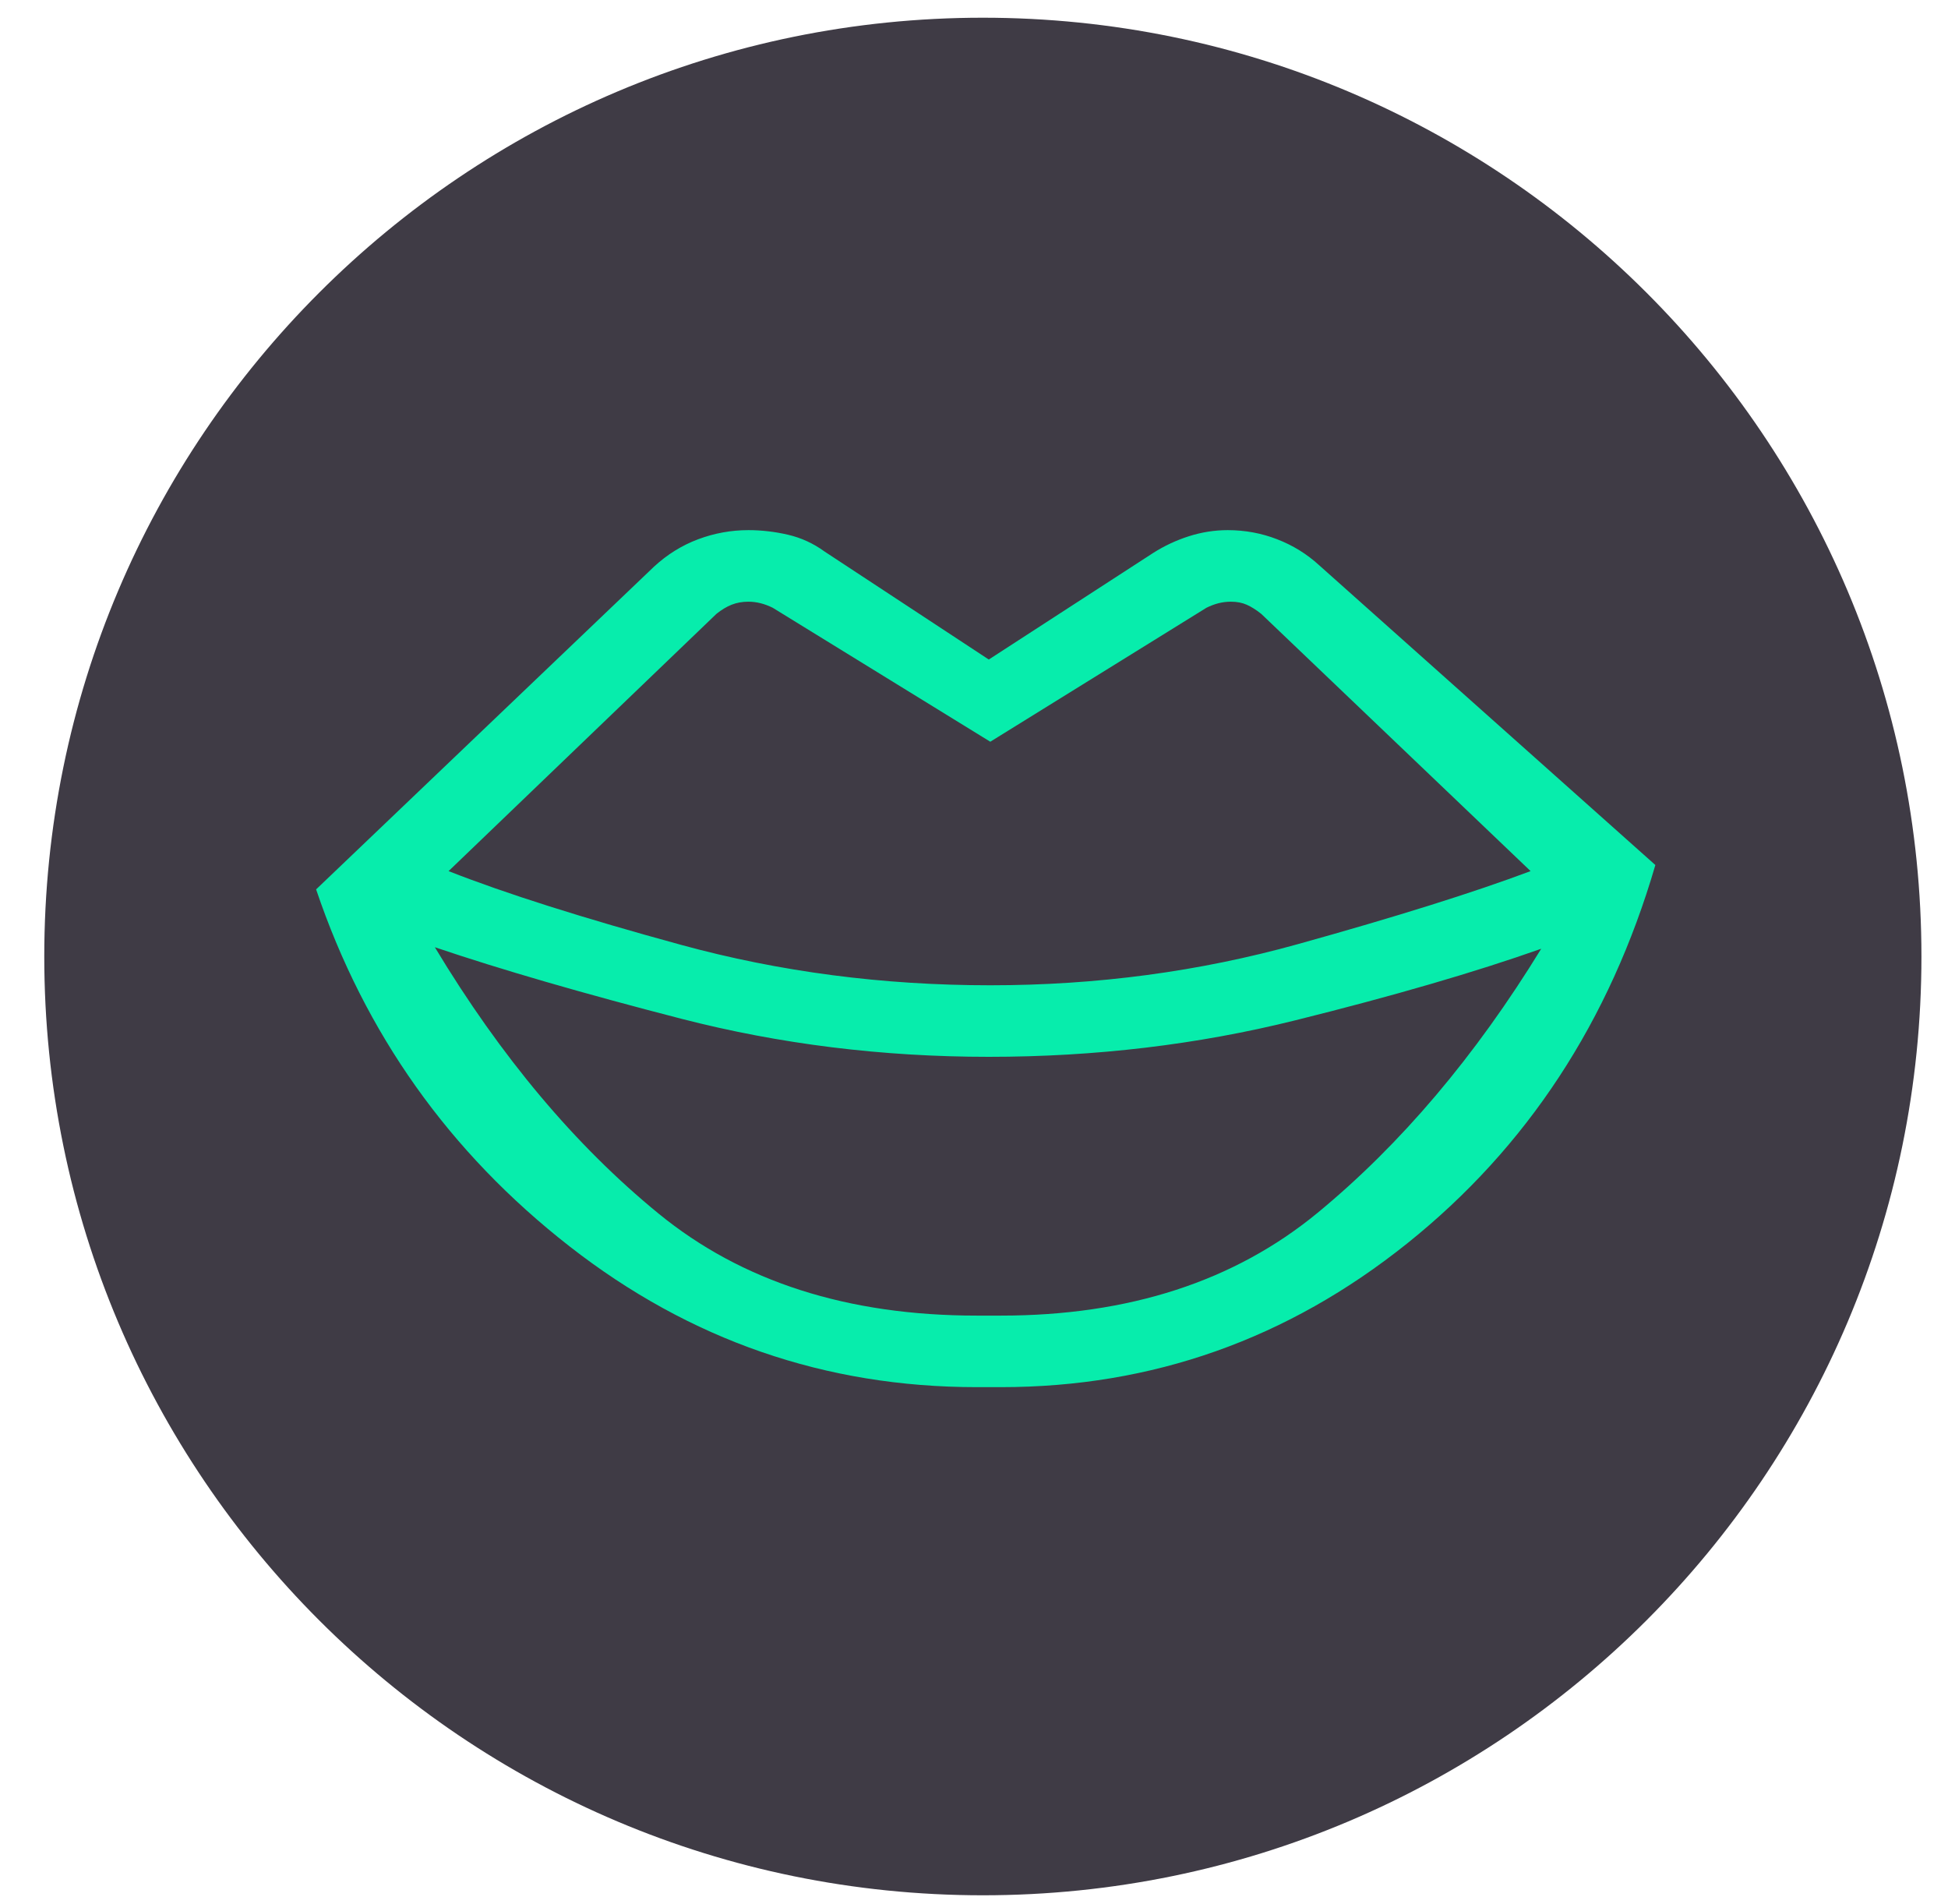
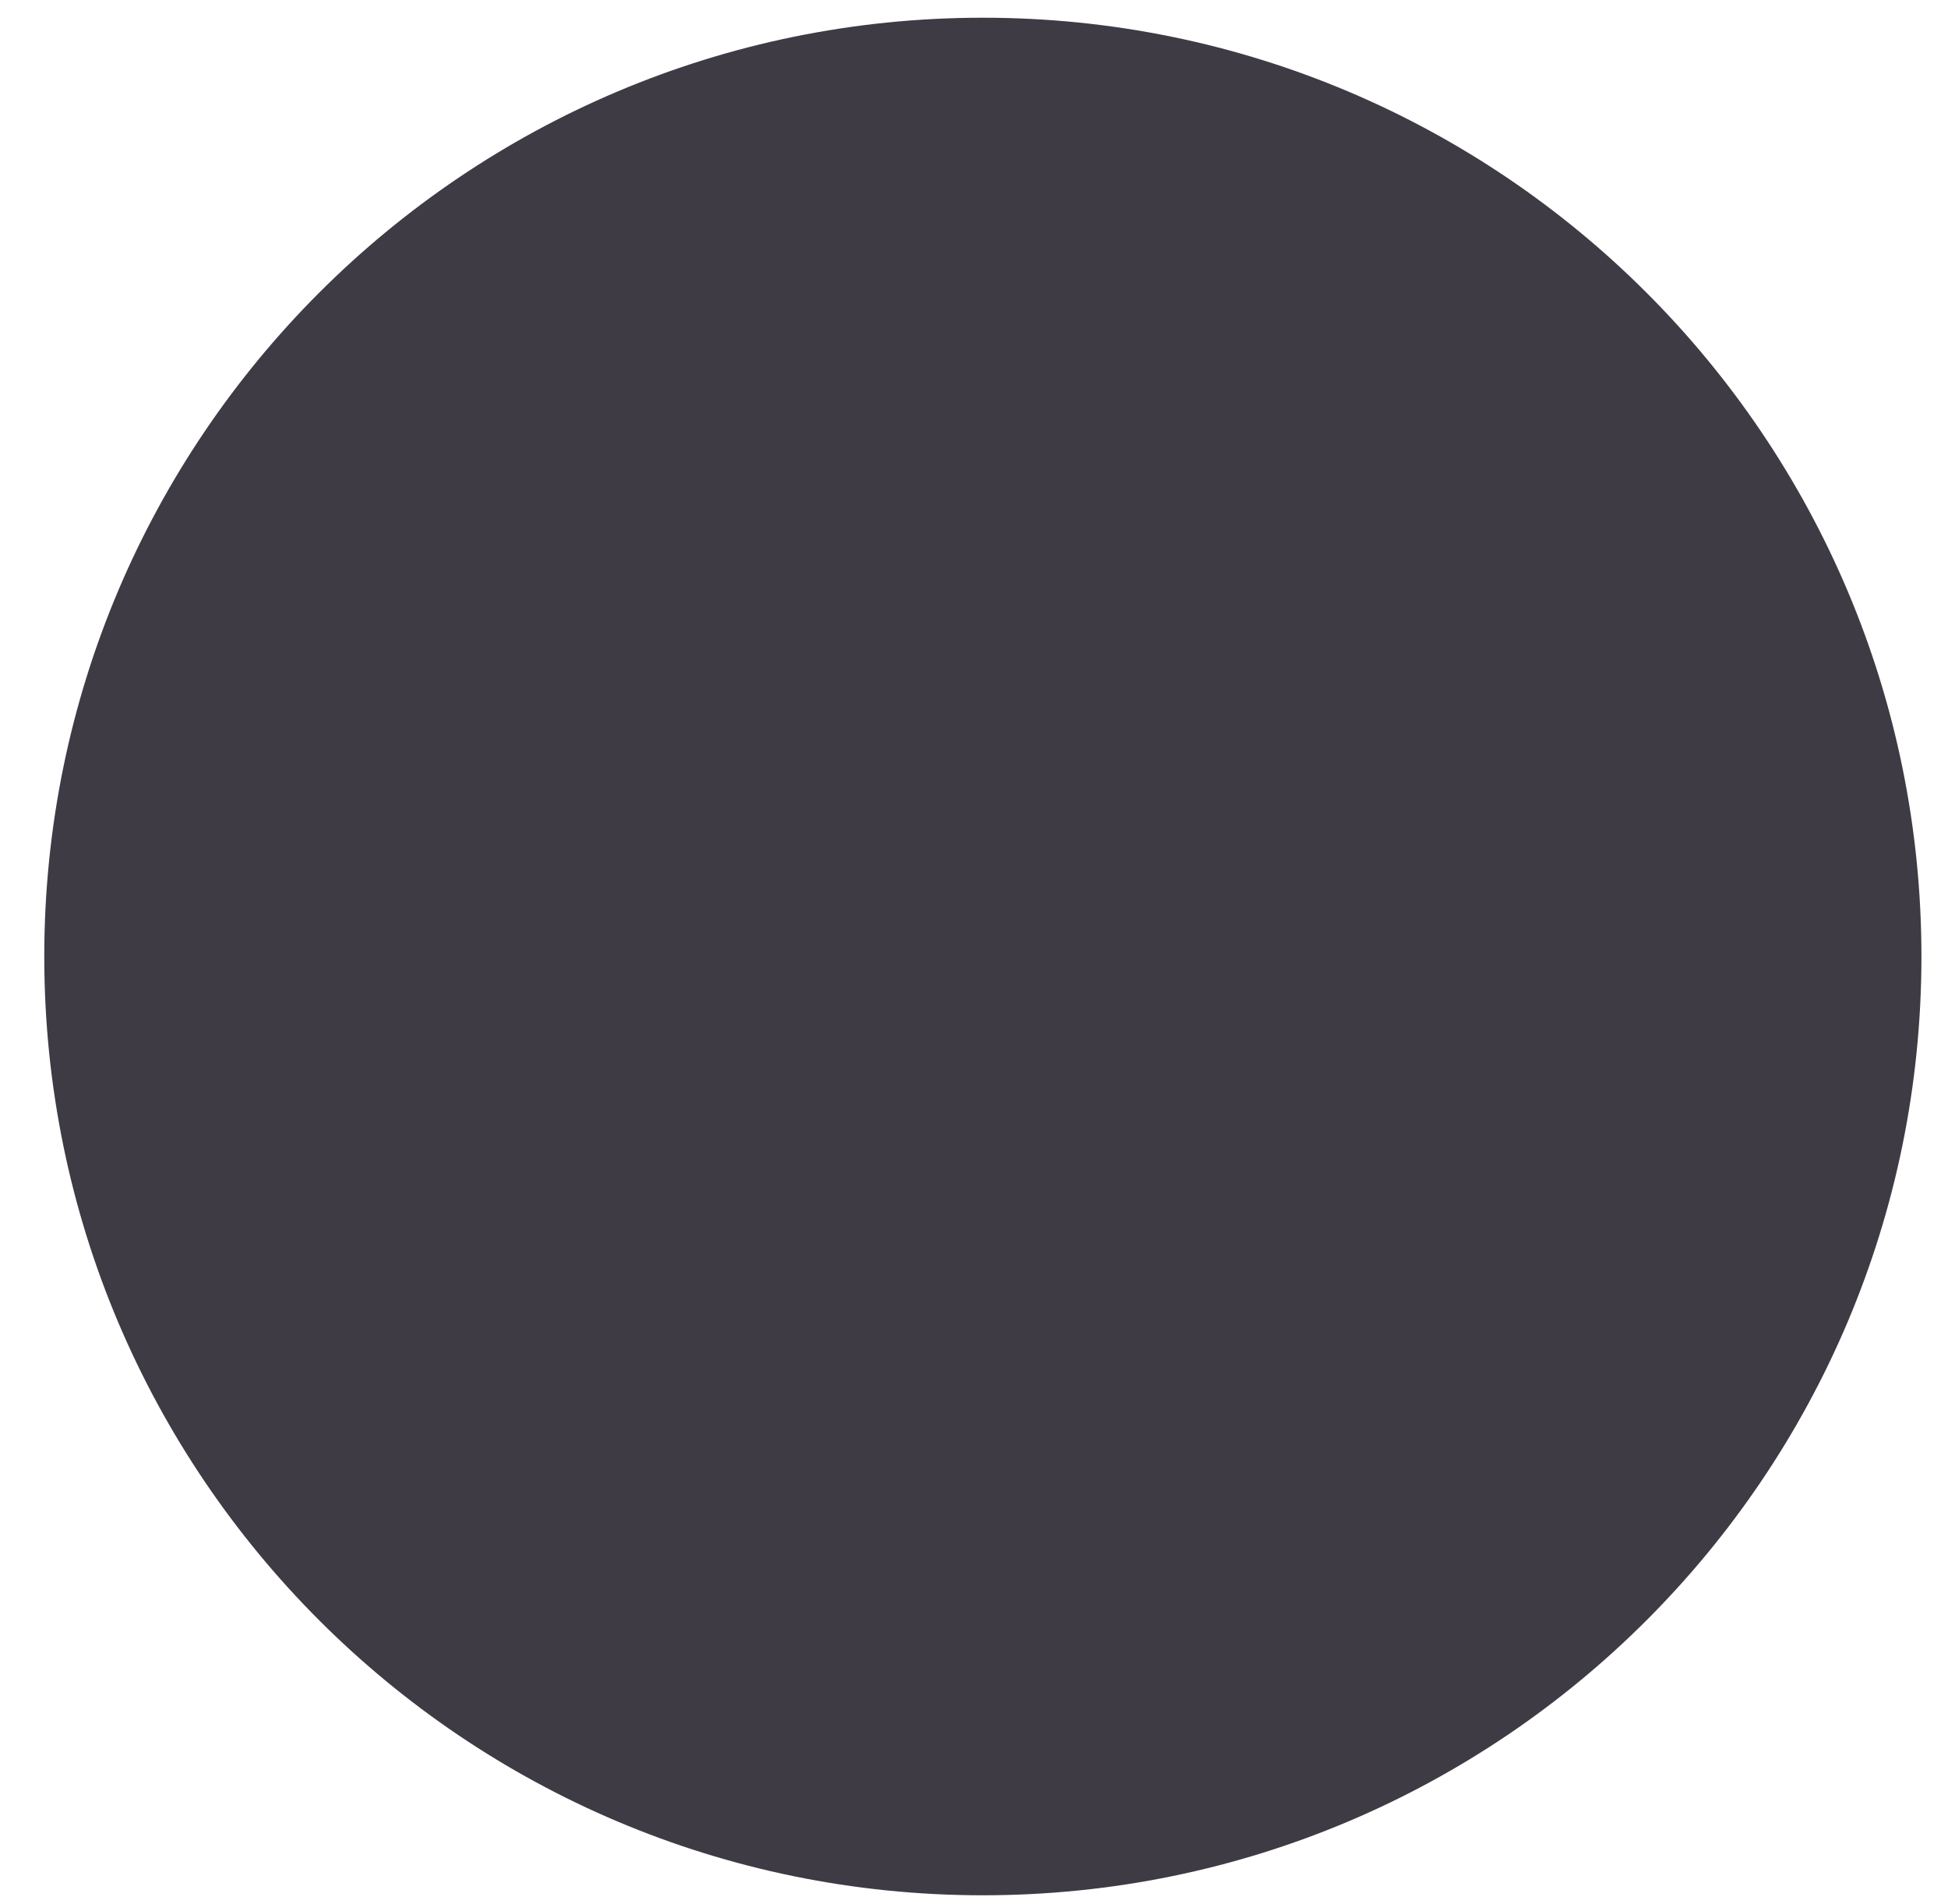
<svg xmlns="http://www.w3.org/2000/svg" width="220" height="215" xml:space="preserve" overflow="hidden">
  <g transform="translate(-2392 -449)">
    <g>
      <path d="M2397 557C2397 498.458 2444.46 451 2503 451 2561.54 451 2609 498.458 2609 557 2609 615.542 2561.54 663 2503 663 2444.46 663 2397 615.542 2397 557Z" fill="#3F3B45" fill-rule="evenodd" fill-opacity="1" />
      <g>
        <g>
          <g>
-             <path d="M2502.3 597.547 2505.05 597.547C2519.48 597.547 2531.4 593.68 2540.8 585.945 2550.19 578.211 2558.61 568.271 2566.06 556.125 2558.61 558.76 2549.36 561.453 2538.3 564.203 2527.25 566.953 2515.7 568.328 2503.67 568.328 2491.64 568.328 2480.07 566.896 2468.95 564.031 2457.84 561.167 2448.56 558.474 2441.11 555.953 2448.56 568.328 2456.98 578.354 2466.38 586.031 2475.77 593.708 2487.74 597.547 2502.3 597.547ZM2502.3 605.625C2485.22 605.625 2469.9 600.326 2456.32 589.727 2442.74 579.128 2433.2 565.693 2427.7 549.422L2465.86 512.984C2467.35 511.609 2469.01 510.578 2470.84 509.891 2472.68 509.203 2474.57 508.859 2476.52 508.859 2478.01 508.859 2479.49 509.031 2480.98 509.375 2482.47 509.719 2483.85 510.349 2485.11 511.266L2503.67 523.469 2522.23 511.438C2523.49 510.635 2524.84 510.005 2526.27 509.547 2527.71 509.089 2529.17 508.859 2530.66 508.859 2532.6 508.859 2534.47 509.203 2536.24 509.891 2538.02 510.578 2539.59 511.552 2540.97 512.813L2578.95 546.672C2573.8 564.318 2564.46 578.555 2550.94 589.383 2537.42 600.211 2522.12 605.625 2505.05 605.625L2502.3 605.625ZM2503.84 560.25C2515.88 560.25 2527.45 558.703 2538.56 555.609 2549.68 552.516 2558.44 549.766 2564.86 547.359L2534.44 518.313C2533.86 517.854 2533.32 517.51 2532.8 517.281 2532.29 517.052 2531.69 516.938 2531 516.938 2530.54 516.938 2530.08 516.995 2529.62 517.109 2529.17 517.224 2528.71 517.396 2528.25 517.625L2503.84 532.75 2479.27 517.625C2478.81 517.396 2478.35 517.224 2477.89 517.109 2477.43 516.995 2476.97 516.938 2476.52 516.938 2475.83 516.938 2475.2 517.052 2474.62 517.281 2474.05 517.51 2473.48 517.854 2472.91 518.313L2442.66 547.359C2449.07 549.88 2457.84 552.659 2468.95 555.695 2480.07 558.732 2491.7 560.25 2503.84 560.25Z" fill="#07EDAC" fill-rule="nonzero" fill-opacity="1" />
-           </g>
+             </g>
        </g>
      </g>
    </g>
  </g>
</svg>